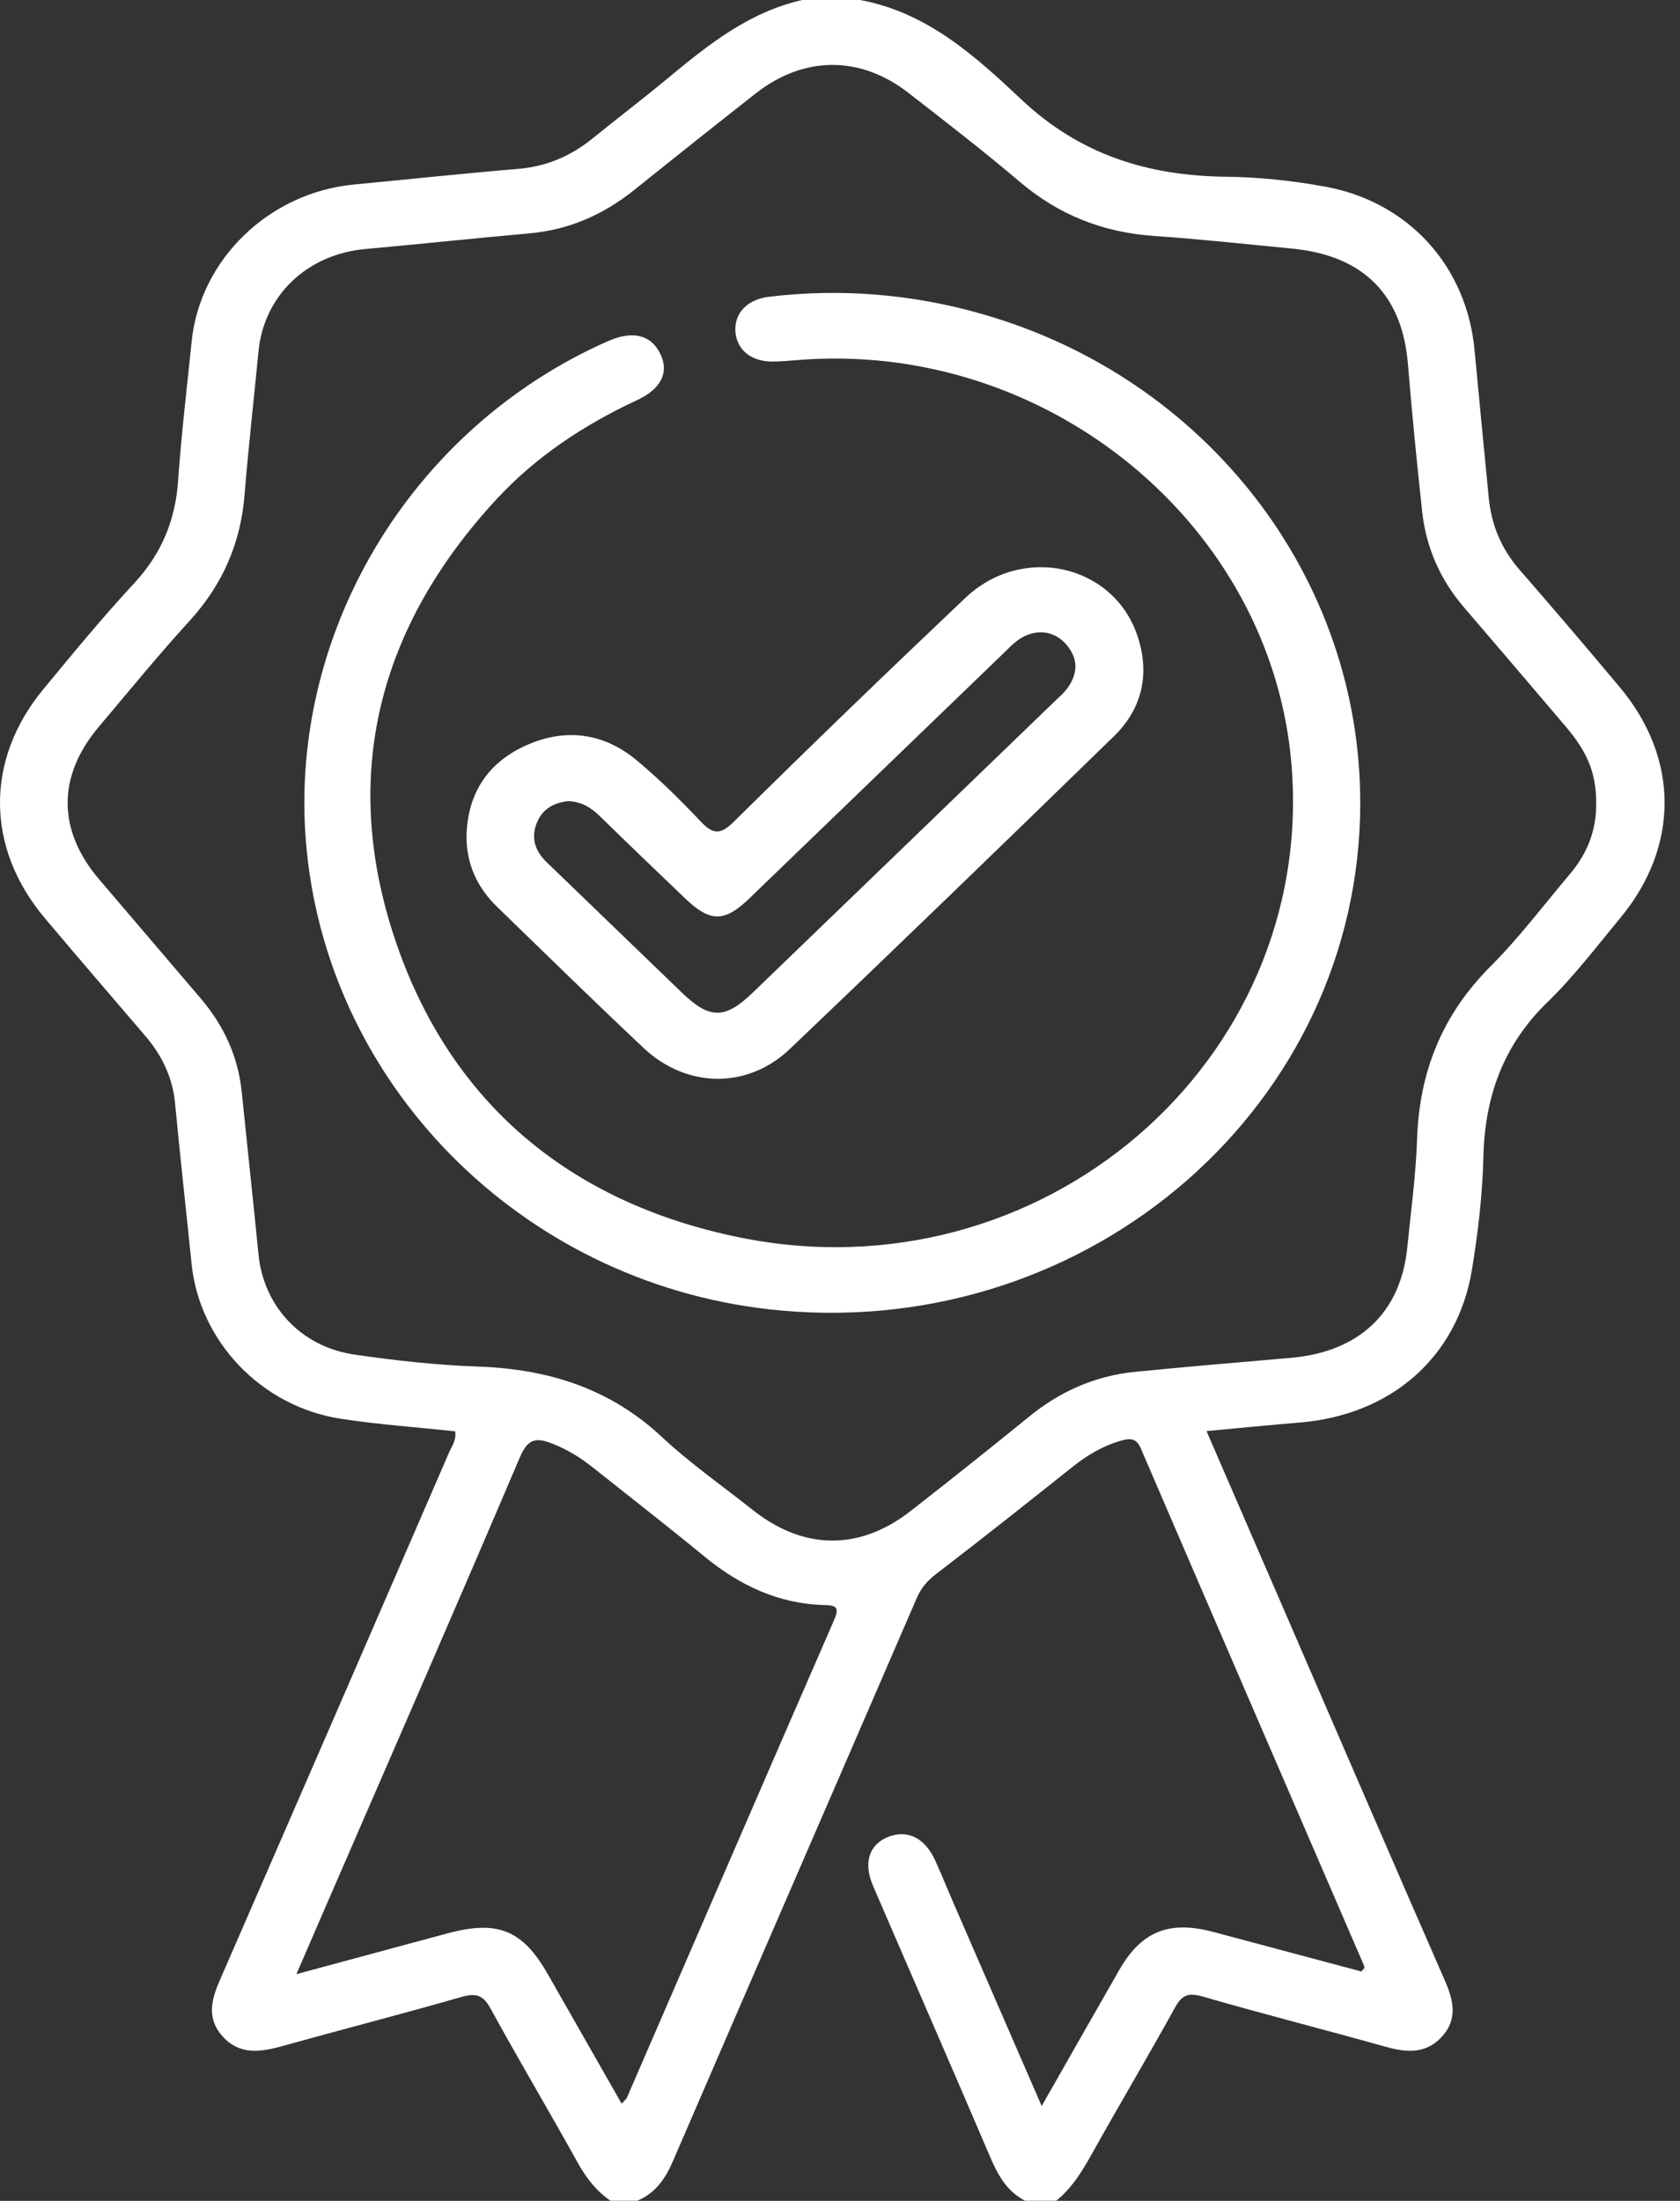
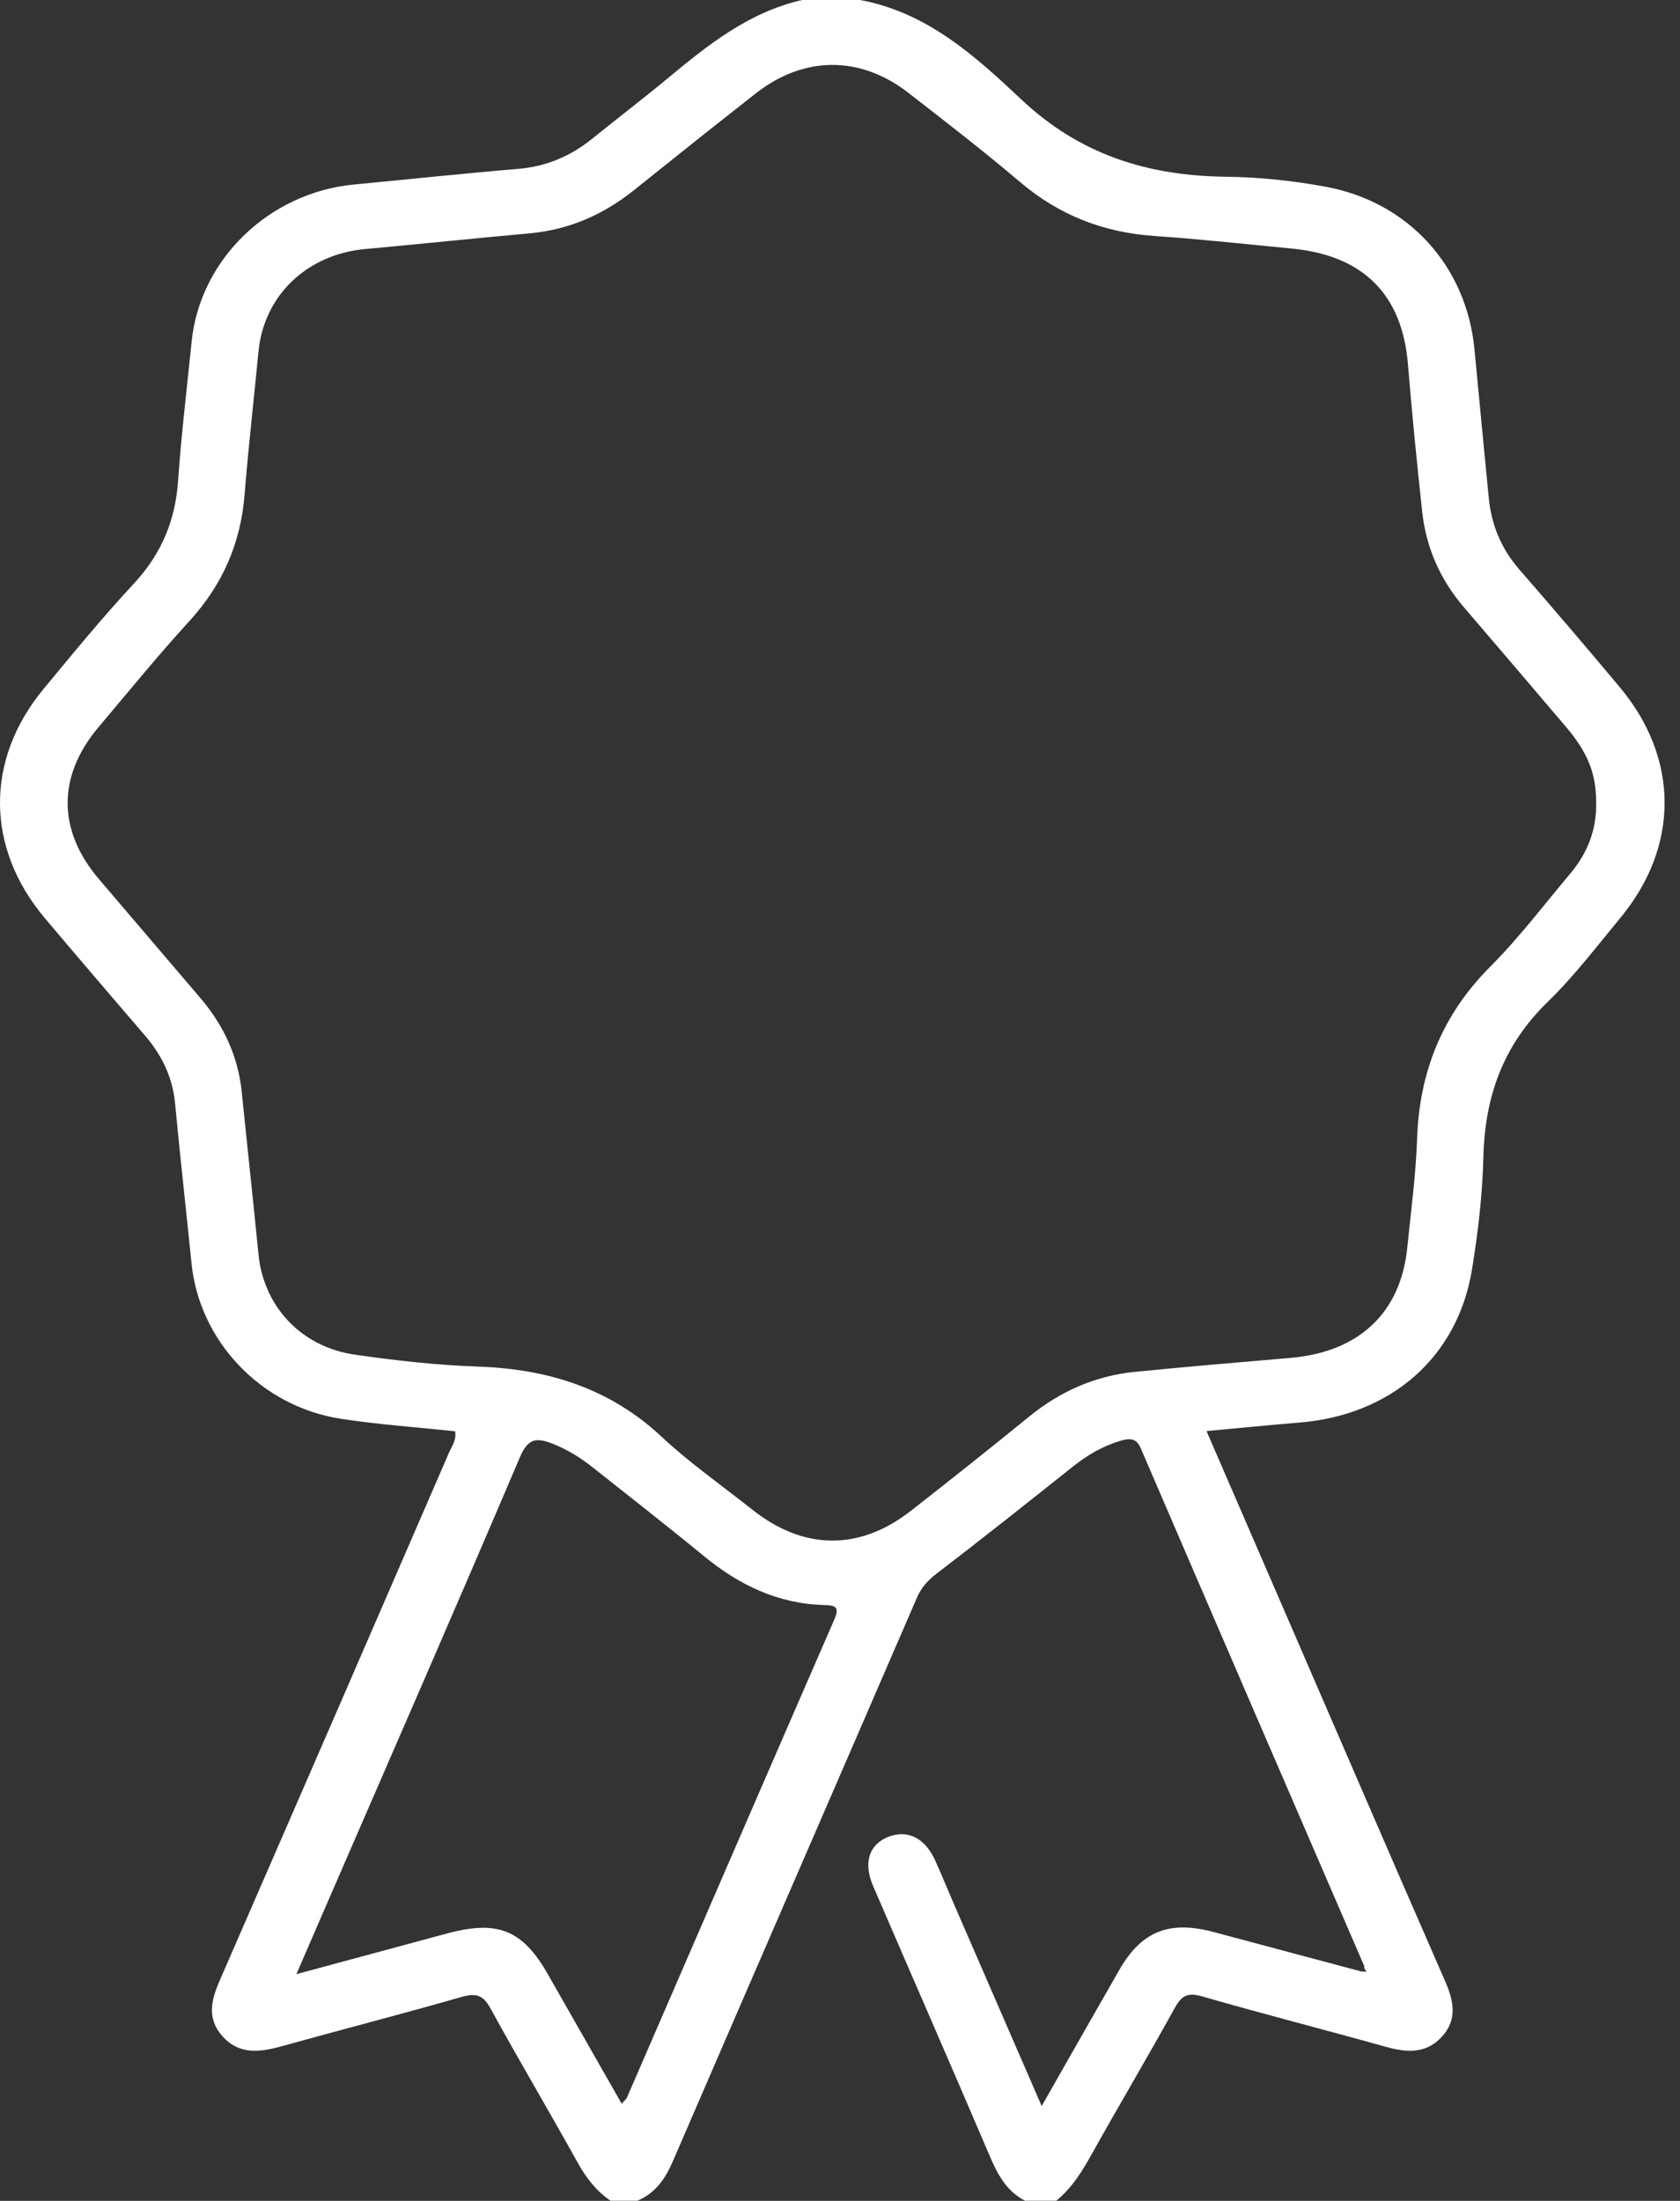
<svg xmlns="http://www.w3.org/2000/svg" width="42" height="55" viewBox="0 0 42 55" fill="none">
  <rect x="0" y="0" width="42" height="55" fill="#333333" stroke="none" />
  <path d="M15.267 55C14.904 54.751 14.652 54.424 14.441 54.043C13.725 52.752 12.97 51.482 12.26 50.187C12.073 49.845 11.89 49.802 11.523 49.908C10.033 50.336 8.532 50.721 7.039 51.137C6.493 51.288 5.979 51.355 5.559 50.883C5.158 50.432 5.287 49.964 5.499 49.479C7.413 45.089 9.321 40.696 11.225 36.302C11.294 36.142 11.417 35.99 11.377 35.768C10.429 35.667 9.467 35.601 8.518 35.455C6.528 35.147 4.987 33.519 4.789 31.58C4.654 30.244 4.503 28.91 4.377 27.575C4.316 26.926 4.05 26.374 3.626 25.88C2.787 24.901 1.945 23.924 1.115 22.938C-0.359 21.185 -0.374 18.987 1.084 17.223C1.824 16.328 2.562 15.429 3.353 14.577C4.043 13.833 4.385 12.996 4.453 12.009C4.533 10.85 4.674 9.694 4.791 8.536C4.999 6.482 6.727 4.812 8.85 4.611C10.216 4.481 11.581 4.335 12.948 4.221C13.661 4.161 14.268 3.902 14.808 3.464C15.433 2.958 16.074 2.47 16.693 1.957C17.701 1.122 18.716 0.304 20.055 0H21.504C23.188 0.313 24.392 1.412 25.537 2.489C26.996 3.862 28.686 4.394 30.655 4.417C31.486 4.426 32.326 4.516 33.142 4.667C35.226 5.051 36.669 6.666 36.863 8.742C36.978 9.971 37.099 11.2 37.218 12.43C37.282 13.107 37.526 13.706 37.984 14.233C38.831 15.206 39.669 16.186 40.496 17.175C41.983 18.951 41.988 21.153 40.508 22.939C39.918 23.651 39.355 24.395 38.69 25.04C37.574 26.124 37.122 27.41 37.085 28.907C37.062 29.852 36.951 30.802 36.798 31.735C36.437 33.918 34.778 35.361 32.495 35.549C31.739 35.611 30.983 35.688 30.163 35.763C30.801 37.233 31.418 38.658 32.036 40.084C33.399 43.227 34.755 46.373 36.129 49.512C36.347 50.011 36.441 50.477 36.036 50.91C35.647 51.325 35.169 51.297 34.652 51.152C33.123 50.723 31.585 50.332 30.061 49.892C29.698 49.788 29.545 49.862 29.373 50.172C28.704 51.385 27.994 52.578 27.318 53.788C27.069 54.234 26.813 54.667 26.406 54.997H25.626C25.14 54.745 24.926 54.308 24.727 53.84C23.769 51.599 22.791 49.366 21.826 47.128C21.576 46.548 21.729 46.092 22.207 45.903C22.688 45.712 23.129 45.933 23.384 46.502C23.546 46.862 23.694 47.228 23.851 47.589C24.567 49.238 25.285 50.886 26.042 52.63C26.723 51.437 27.35 50.33 27.984 49.226C28.54 48.258 29.235 47.984 30.347 48.283C31.576 48.613 32.805 48.941 34.034 49.268C34.076 49.269 34.117 49.27 34.16 49.273C34.142 49.241 34.124 49.211 34.106 49.18C34.106 49.162 34.109 49.142 34.103 49.126C32.24 44.815 30.374 40.504 28.518 36.19C28.408 35.933 28.239 35.942 28.033 36C27.583 36.128 27.191 36.357 26.829 36.645C25.698 37.544 24.569 38.443 23.421 39.32C23.194 39.494 23.033 39.67 22.922 39.928C20.894 44.618 18.855 49.304 16.828 53.995C16.639 54.435 16.398 54.8 15.934 54.997H15.266L15.267 55ZM39.904 20.057C39.903 19.326 39.696 18.806 39.14 18.153C38.293 17.157 37.444 16.163 36.593 15.17C35.997 14.475 35.651 13.674 35.554 12.783C35.421 11.556 35.299 10.327 35.198 9.096C35.055 7.365 34.084 6.384 32.301 6.212C31.157 6.103 30.014 5.976 28.868 5.898C27.58 5.811 26.47 5.373 25.499 4.547C24.594 3.778 23.652 3.052 22.712 2.322C21.506 1.384 20.099 1.391 18.897 2.332C17.875 3.133 16.859 3.942 15.847 4.754C15.085 5.364 14.228 5.743 13.233 5.832C11.866 5.954 10.502 6.099 9.135 6.223C7.674 6.355 6.595 7.384 6.462 8.788C6.347 9.982 6.21 11.173 6.114 12.367C6.017 13.57 5.569 14.607 4.739 15.516C3.955 16.374 3.22 17.275 2.47 18.163C1.429 19.395 1.433 20.746 2.473 21.969C3.321 22.964 4.172 23.957 5.02 24.953C5.598 25.633 5.953 26.405 6.043 27.286C6.181 28.639 6.328 29.99 6.462 31.344C6.59 32.644 7.523 33.659 8.872 33.853C9.899 34.002 10.936 34.116 11.971 34.152C13.726 34.215 15.262 34.707 16.549 35.912C17.253 36.571 18.057 37.129 18.816 37.732C20.089 38.742 21.486 38.758 22.765 37.761C23.76 36.985 24.748 36.199 25.726 35.403C26.499 34.773 27.375 34.381 28.381 34.282C29.672 34.155 30.965 34.044 32.259 33.934C33.971 33.789 35.018 32.81 35.182 31.177C35.273 30.269 35.397 29.361 35.428 28.451C35.485 26.787 36.052 25.362 37.263 24.15C37.982 23.43 38.596 22.614 39.252 21.837C39.689 21.321 39.918 20.73 39.904 20.057ZM15.541 52.572C15.606 52.497 15.654 52.463 15.675 52.416C17.401 48.437 19.121 44.455 20.855 40.479C20.992 40.166 20.9 40.117 20.605 40.11C19.441 40.078 18.47 39.605 17.598 38.887C16.681 38.133 15.742 37.405 14.813 36.666C14.512 36.426 14.189 36.228 13.823 36.082C13.417 35.92 13.201 35.94 13.001 36.408C11.436 40.085 9.834 43.746 8.243 47.412C7.977 48.026 7.71 48.64 7.41 49.334C8.735 48.976 9.959 48.646 11.183 48.316C12.443 47.977 13.065 48.228 13.696 49.336C14.308 50.408 14.92 51.481 15.542 52.572H15.541Z" fill="white" />
-   <path d="M34.106 49.182C34.124 49.213 34.142 49.243 34.16 49.275C34.117 49.274 34.076 49.271 34.034 49.27C34.058 49.241 34.083 49.212 34.106 49.182Z" fill="#FDFDFD" />
-   <path d="M34.007 20.081C33.992 27.595 27.298 33.45 19.523 32.75C13.275 32.187 8.269 27.329 7.667 21.245C7.141 15.924 10.217 10.725 15.193 8.528C15.82 8.251 16.281 8.365 16.513 8.853C16.728 9.307 16.531 9.718 15.93 9.998C14.595 10.618 13.393 11.416 12.406 12.483C9.454 15.679 8.513 19.379 9.865 23.445C11.21 27.485 14.167 30.041 18.483 30.922C26.022 32.46 32.888 26.551 32.289 19.128C31.801 13.098 26.158 8.479 19.916 9C19.713 9.017 19.509 9.034 19.305 9.035C18.784 9.038 18.422 8.743 18.386 8.298C18.348 7.829 18.681 7.48 19.227 7.416C21.038 7.2 22.82 7.35 24.565 7.851C30.176 9.458 34.017 14.441 34.006 20.082L34.007 20.081Z" fill="white" />
-   <path d="M11.663 20.877C11.691 19.831 12.191 19.053 13.168 18.62C14.148 18.186 15.101 18.319 15.919 19.002C16.479 19.469 17.002 19.983 17.501 20.512C17.812 20.84 17.989 20.889 18.351 20.53C20.257 18.647 22.187 16.786 24.133 14.942C25.568 13.582 27.853 14.104 28.444 15.912C28.747 16.84 28.559 17.705 27.851 18.396C25.16 21.017 22.461 23.628 19.74 26.22C18.685 27.224 17.16 27.195 16.094 26.193C14.858 25.03 13.646 23.845 12.429 22.664C11.922 22.173 11.656 21.578 11.663 20.878V20.877ZM14.209 20.02C13.881 20.054 13.589 20.19 13.44 20.518C13.264 20.905 13.357 21.248 13.664 21.544C14.793 22.632 15.92 23.721 17.05 24.809C17.741 25.475 18.125 25.475 18.82 24.805C21.34 22.377 23.859 19.946 26.378 17.516C26.483 17.415 26.596 17.318 26.681 17.203C26.966 16.819 26.956 16.431 26.631 16.078C26.311 15.732 25.828 15.711 25.429 16.012C25.298 16.111 25.185 16.232 25.067 16.345C22.953 18.383 20.842 20.421 18.727 22.458C18.11 23.052 17.752 23.049 17.129 22.452C16.418 21.771 15.706 21.091 15.003 20.403C14.786 20.191 14.552 20.035 14.208 20.021L14.209 20.02Z" fill="white" />
</svg>